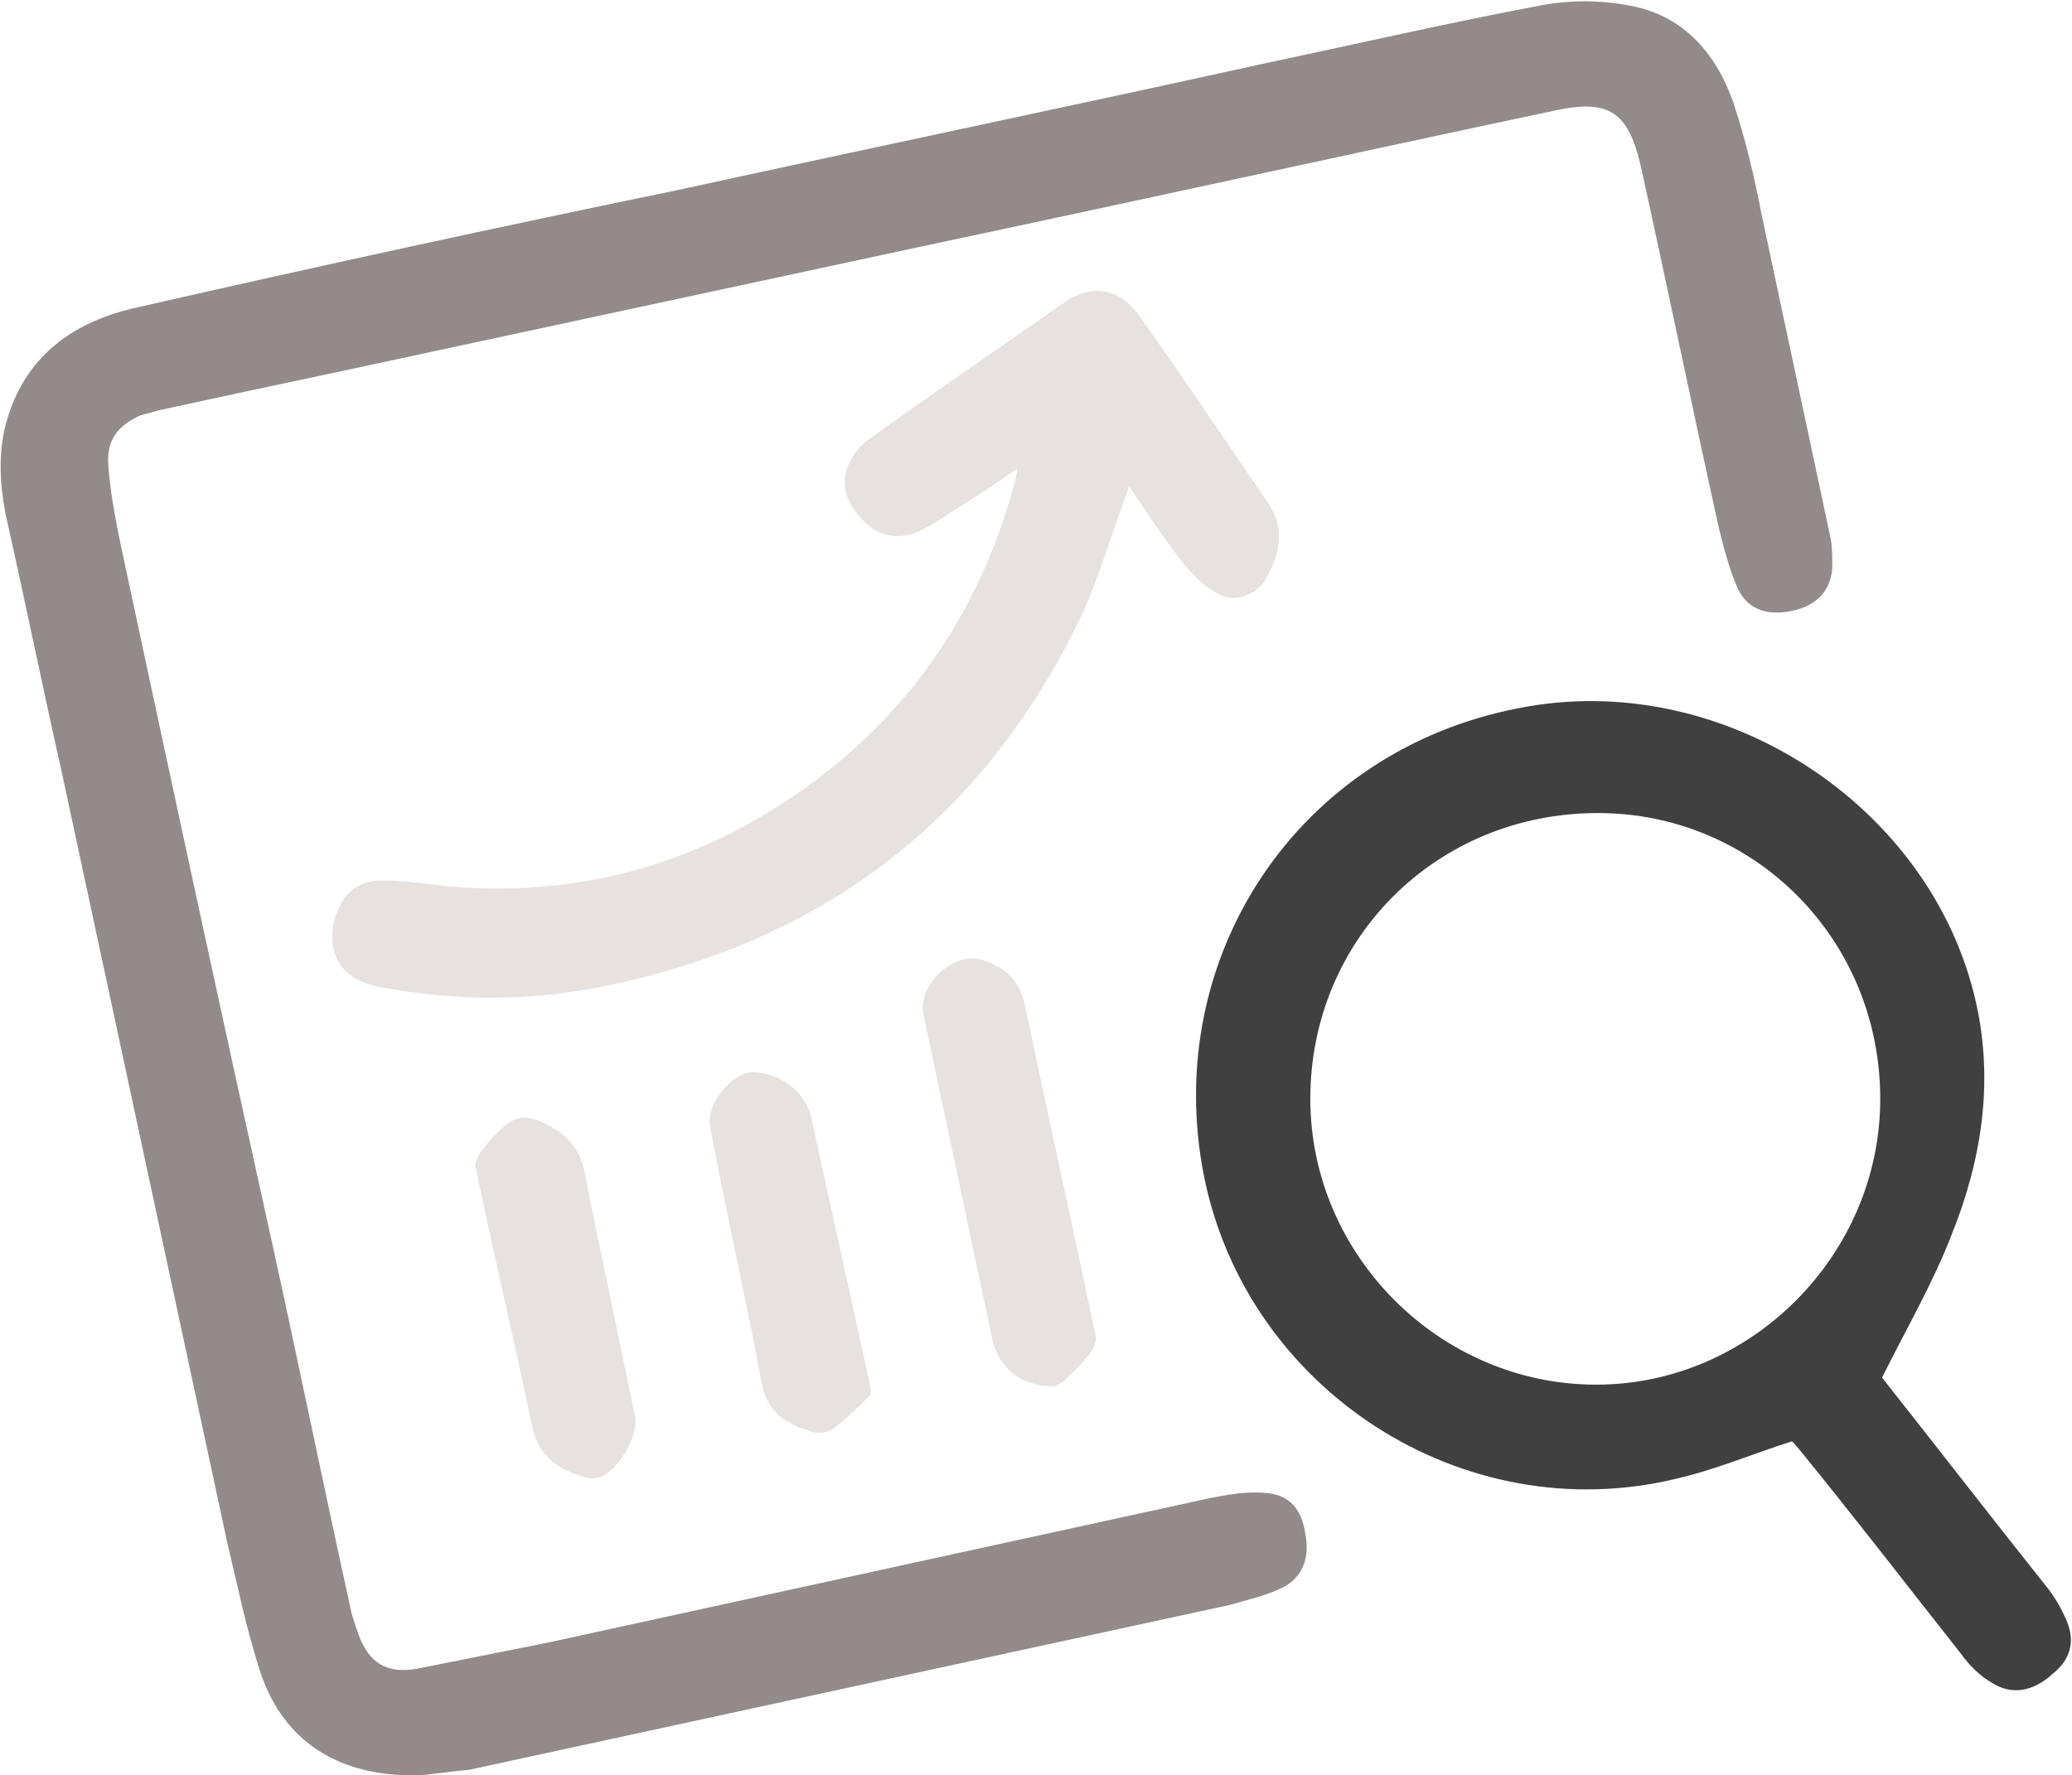
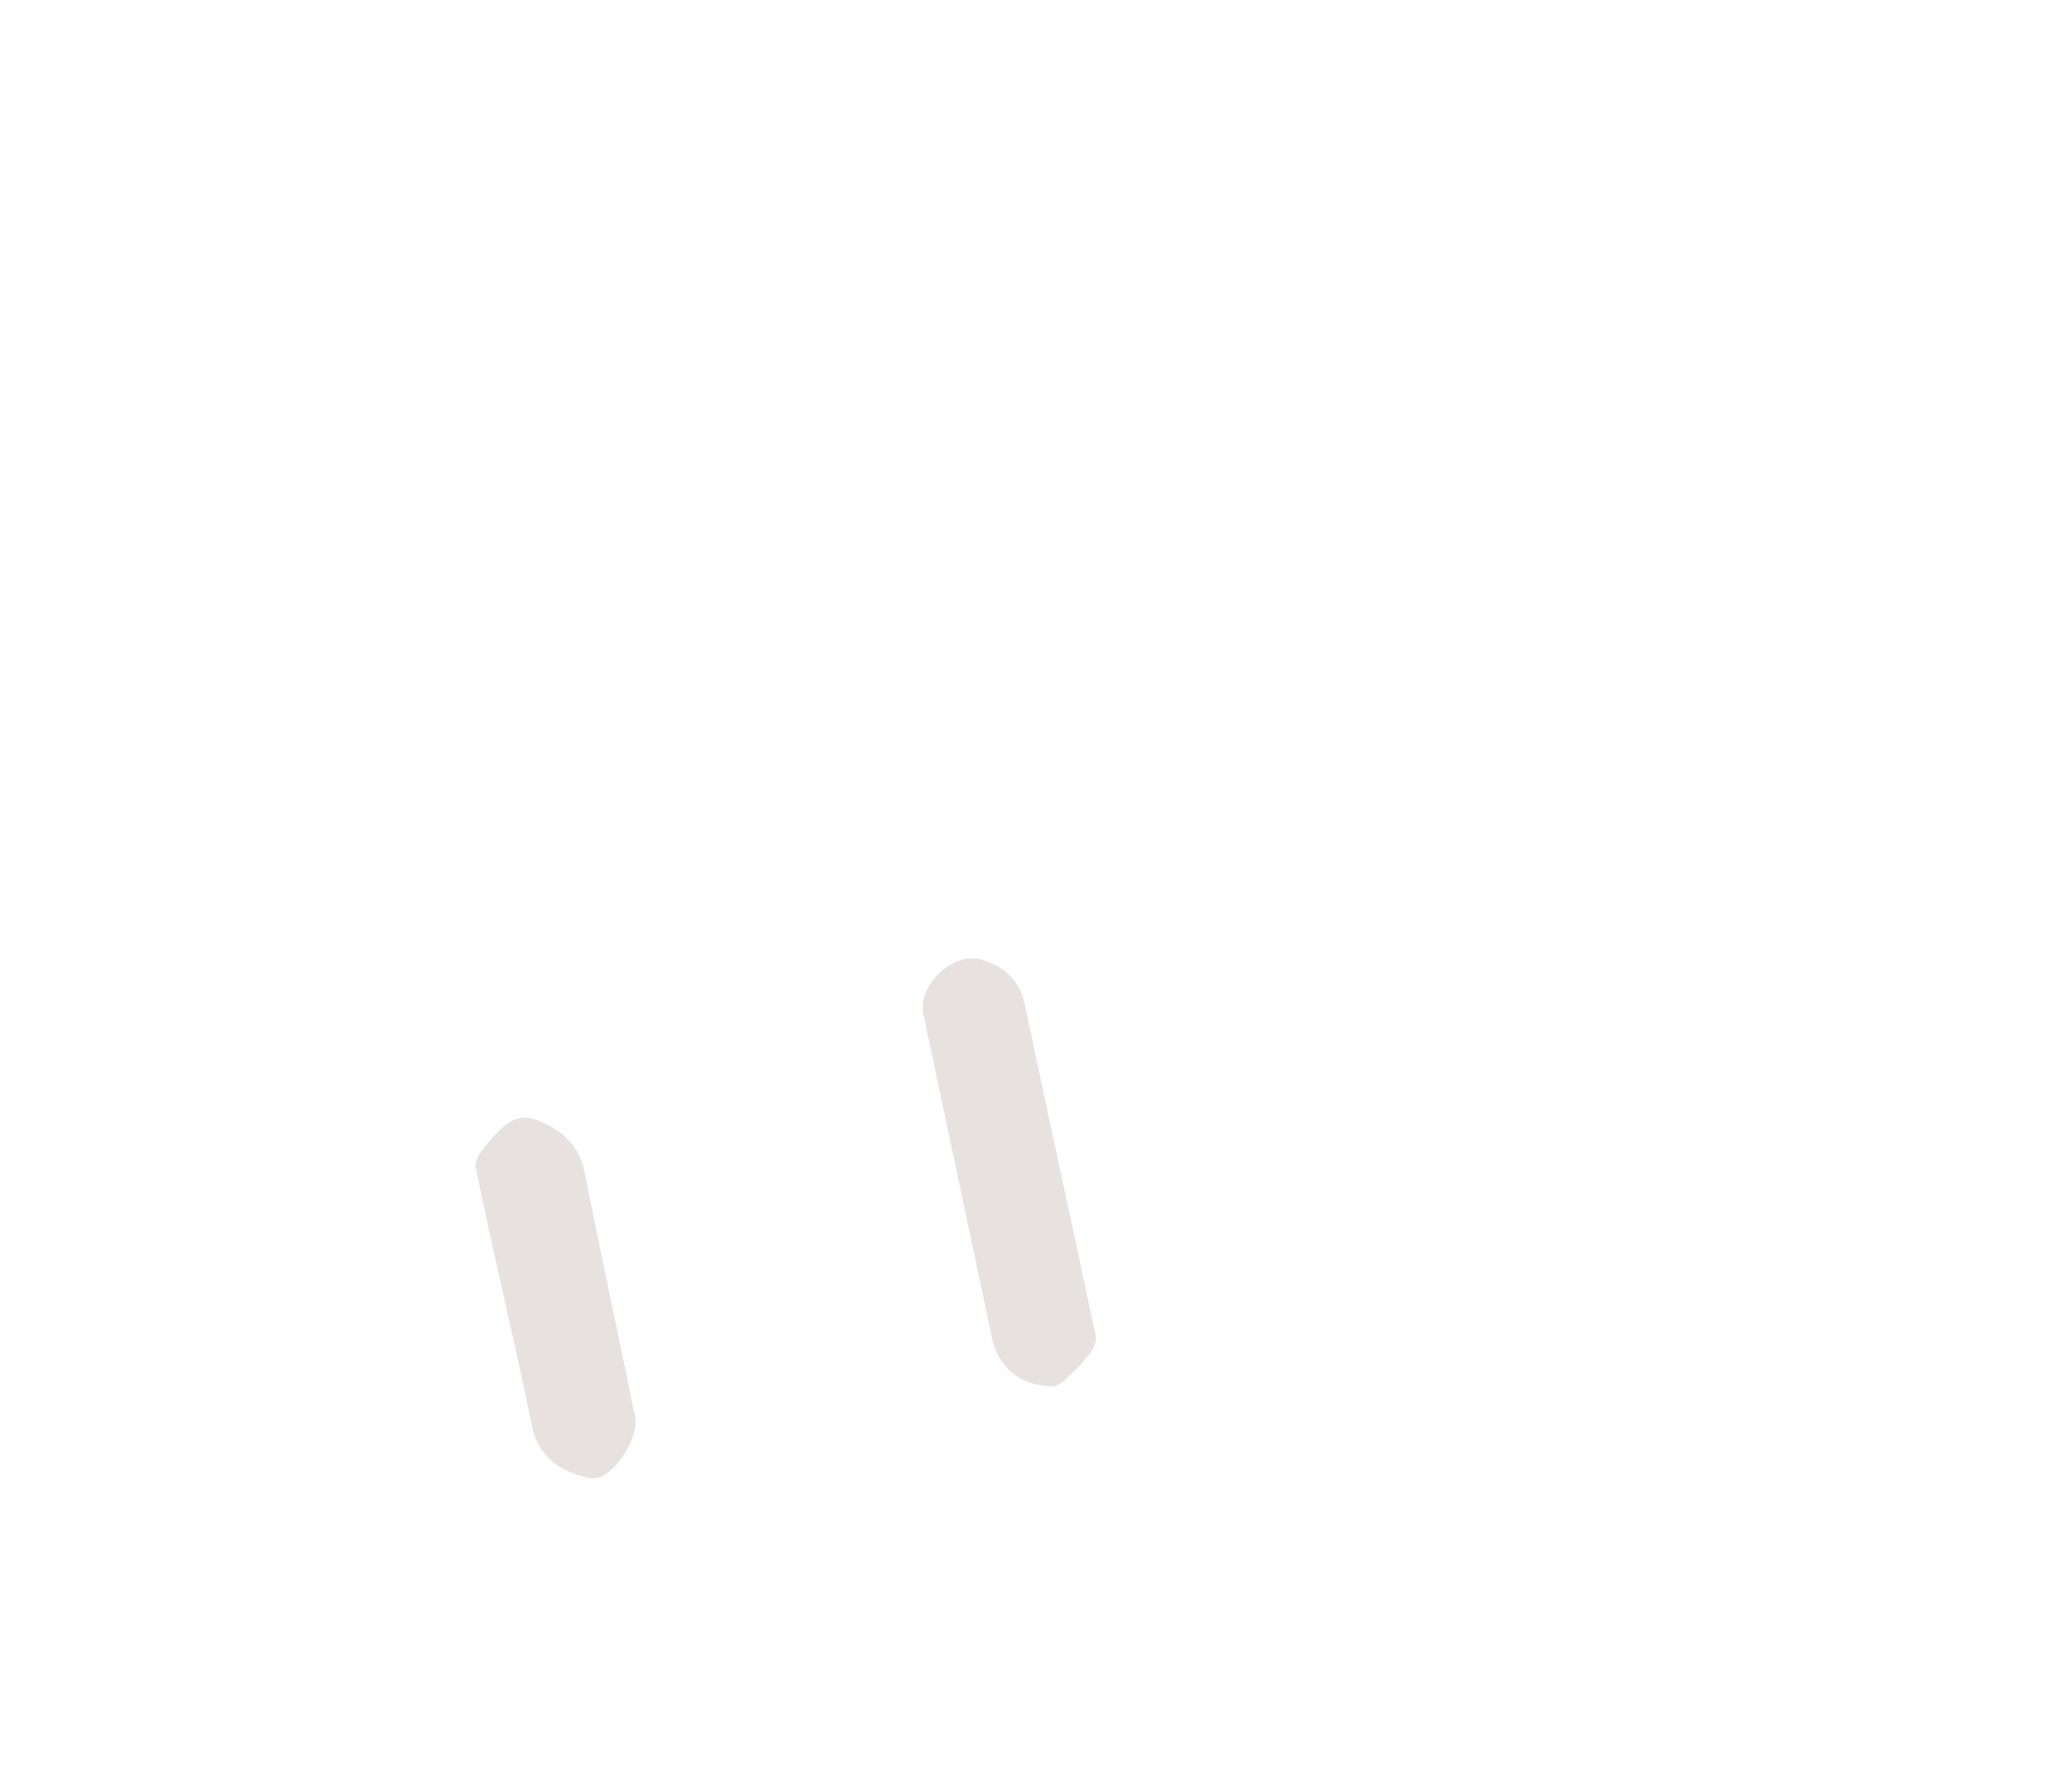
<svg xmlns="http://www.w3.org/2000/svg" version="1.1" id="Слой_1" x="0px" y="0px" viewBox="0 0 116.7 100" style="enable-background:new 0 0 116.7 100;" xml:space="preserve">
  <style type="text/css"> .st0{fill:#938A8B;} .st1{fill:#404040;} .st2{fill:#E7E1E0;} </style>
-   <path class="st0" d="M23.5,100c-4.4,0.1-7.5-1.9-8.8-5.7c-0.8-2.4-1.3-4.9-1.9-7.4C9.7,72.5,6.6,58,3.5,43.6 c-1.1-4.9-2.1-9.8-3.2-14.7c-0.3-1.6-0.4-3.3,0-4.9c1-3.9,3.8-5.9,7.5-6.7C17.9,15,28,12.8,38.2,10.7c11-2.4,22-4.7,32.9-7.1 c5.2-1.1,10.4-2.3,15.7-3.3c1.6-0.3,3.3-0.3,4.9,0c3,0.5,4.9,2.6,5.9,5.4c0.7,2.1,1.2,4.2,1.6,6.3c1.3,6.1,2.6,12.2,3.9,18.3 c0.1,0.5,0.1,1.1,0.1,1.7c-0.1,1.3-0.9,2.1-2.2,2.4c-1.4,0.3-2.5,0-3.1-1.2c-0.5-1.1-0.8-2.3-1.1-3.5c-1.5-6.8-2.9-13.6-4.4-20.4 c-0.7-3-1.8-3.7-4.7-3.1c-11.8,2.5-23.6,5.1-35.4,7.6C41.1,16.2,30,18.6,18.8,21c-3.3,0.7-6.6,1.4-9.8,2.1c-0.4,0.1-0.7,0.2-1.1,0.3 C6.6,24,6,24.8,6.1,26.2c0.1,1.5,0.4,3,0.7,4.5c2.8,13.1,5.6,26.1,8.5,39.2c1.5,6.8,2.9,13.7,4.4,20.5c0.1,0.6,0.3,1.1,0.5,1.7 c0.6,1.6,1.6,2.2,3.3,1.9c2.5-0.5,5-1,7.5-1.5c12.4-2.7,24.7-5.4,37.1-8.1c1-0.2,2.1-0.4,3.2-0.3c1.3,0.1,2,0.9,2.2,2.2 c0.3,1.4-0.1,2.5-1.2,3.1c-1,0.5-2,0.7-3,1c-14.3,3.1-28.6,6.2-42.9,9.3C25.2,99.8,24.1,100,23.5,100z" />
-   <path class="st1" d="M106,77.6c3,3.8,6.1,7.8,9.2,11.7c0.5,0.6,0.9,1.3,1.2,2c0.5,1.2,0.2,2.2-0.8,3c-1.1,1-2.3,1.2-3.4,0.5 c-0.7-0.4-1.3-1-1.8-1.7c-3-3.8-6-7.7-9.1-11.5c-0.2-0.2-0.3-0.4-0.4-0.4c-2.2,0.7-4.3,1.6-6.5,2.1c-12,2.9-24.2-5-26.6-17.1 c-2.4-12.3,5.3-23.9,17.7-26.3c11.4-2.3,23.3,5.4,25.8,16.6c1,4.5,0.3,8.9-1.4,13.1C108.9,72.2,107.4,74.8,106,77.6z M90,45.8 c-9.1,0-16.2,7.1-16.2,16.1c0,8.8,7.3,16.1,16.1,16.1c8.7,0,16-7.3,16-16.1C105.9,52.9,98.8,45.8,90,45.8z" />
-   <path class="st2" d="M63.6,27.4c-0.9,2.4-1.6,4.8-2.6,7.1c-5.5,11.6-14.6,18.6-27.2,21.1c-4.1,0.8-8.2,0.8-12.4,0 c-2.2-0.4-3.1-1.9-2.5-4c0.4-1.2,1.2-2,2.6-2c1.6,0,3.1,0.3,4.7,0.4c7,0.4,13.3-1.5,19-5.5c6.2-4.4,10.1-10.3,12-17.5 c0-0.2,0.1-0.3,0.1-0.6c-1.3,0.9-2.5,1.7-3.8,2.5c-0.6,0.4-1.2,0.8-1.9,1.1c-1.1,0.4-2.1,0.2-2.9-0.6c-0.8-0.8-1.4-1.8-1-3 c0.2-0.6,0.7-1.3,1.3-1.7c3.6-2.6,7.3-5.1,11-7.7c1.5-1,3-0.8,4.1,0.7c2.5,3.5,4.9,7.1,7.3,10.6c1,1.4,0.7,2.9-0.1,4.3 c-0.6,1-1.8,1.4-2.8,0.8c-0.7-0.4-1.3-1-1.8-1.6C65.6,30.4,64.6,28.9,63.6,27.4z" />
  <path class="st2" d="M59.4,78.1c-1.9,0-3.1-1-3.5-2.6c-1.3-6.1-2.6-12.3-3.9-18.4c-0.3-1.7,1.8-3.6,3.4-3c1.2,0.4,2,1.1,2.3,2.4 c1.3,6.2,2.7,12.5,4,18.7c0.1,0.3-0.1,0.7-0.2,0.9c-0.4,0.5-0.8,1-1.3,1.4C60,77.8,59.6,78,59.4,78.1z" />
-   <path class="st2" d="M42.4,60.4c1.5,0,3,1.1,3.3,2.6c1.1,5,2.2,10,3.3,15c0,0.2,0.1,0.5,0,0.6c-0.7,0.7-1.3,1.3-2.1,1.9 c-0.3,0.2-0.9,0.3-1.3,0.1c-1.4-0.4-2.4-1.1-2.7-2.7c-0.9-4.8-2-9.6-2.9-14.4C39.7,62.3,41.2,60.4,42.4,60.4z" />
  <path class="st2" d="M35.8,80.1c0,1.1-1.1,2.8-2,3.1c-0.3,0.1-0.6,0.1-0.9,0c-1.4-0.4-2.5-1.1-2.9-2.7c-1-4.9-2.2-9.8-3.2-14.7 c-0.1-0.2,0.1-0.6,0.2-0.8c0.3-0.4,0.6-0.8,1-1.2c0.9-0.9,1.5-1.1,2.7-0.5c1.1,0.5,1.9,1.3,2.2,2.6c0.9,4.6,1.9,9.1,2.8,13.6 C35.8,79.8,35.8,80,35.8,80.1z" />
</svg>